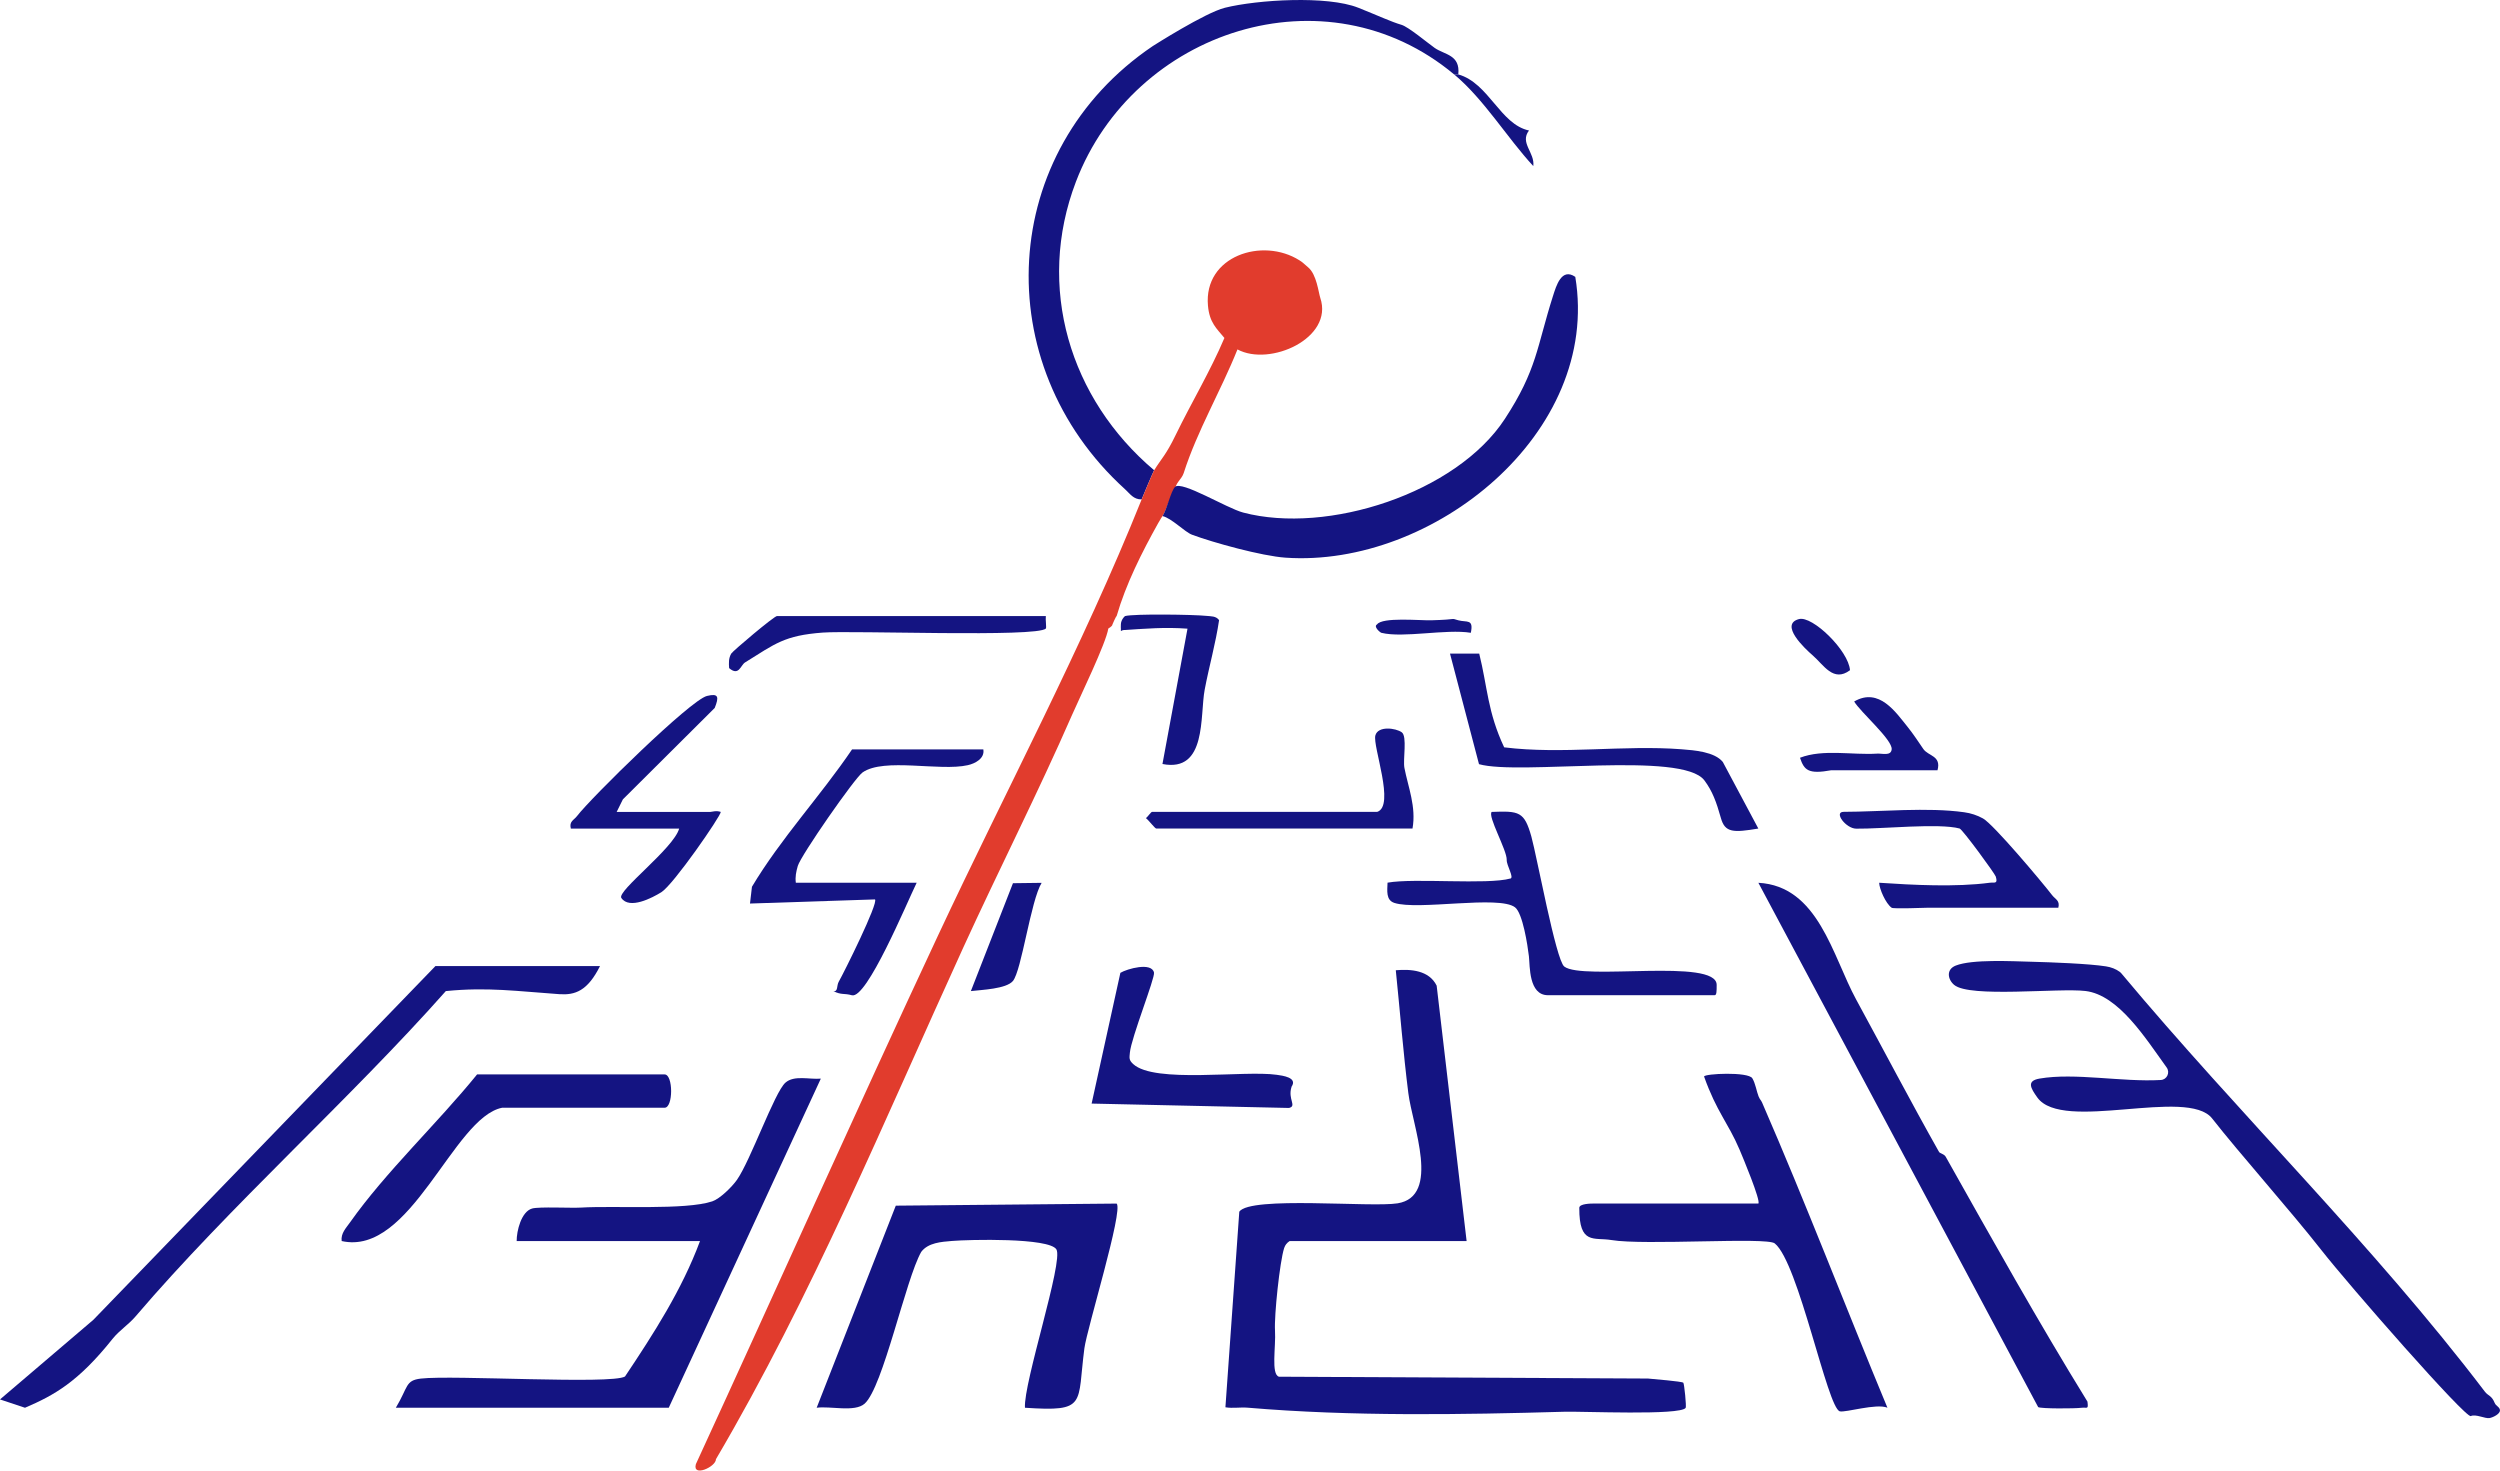
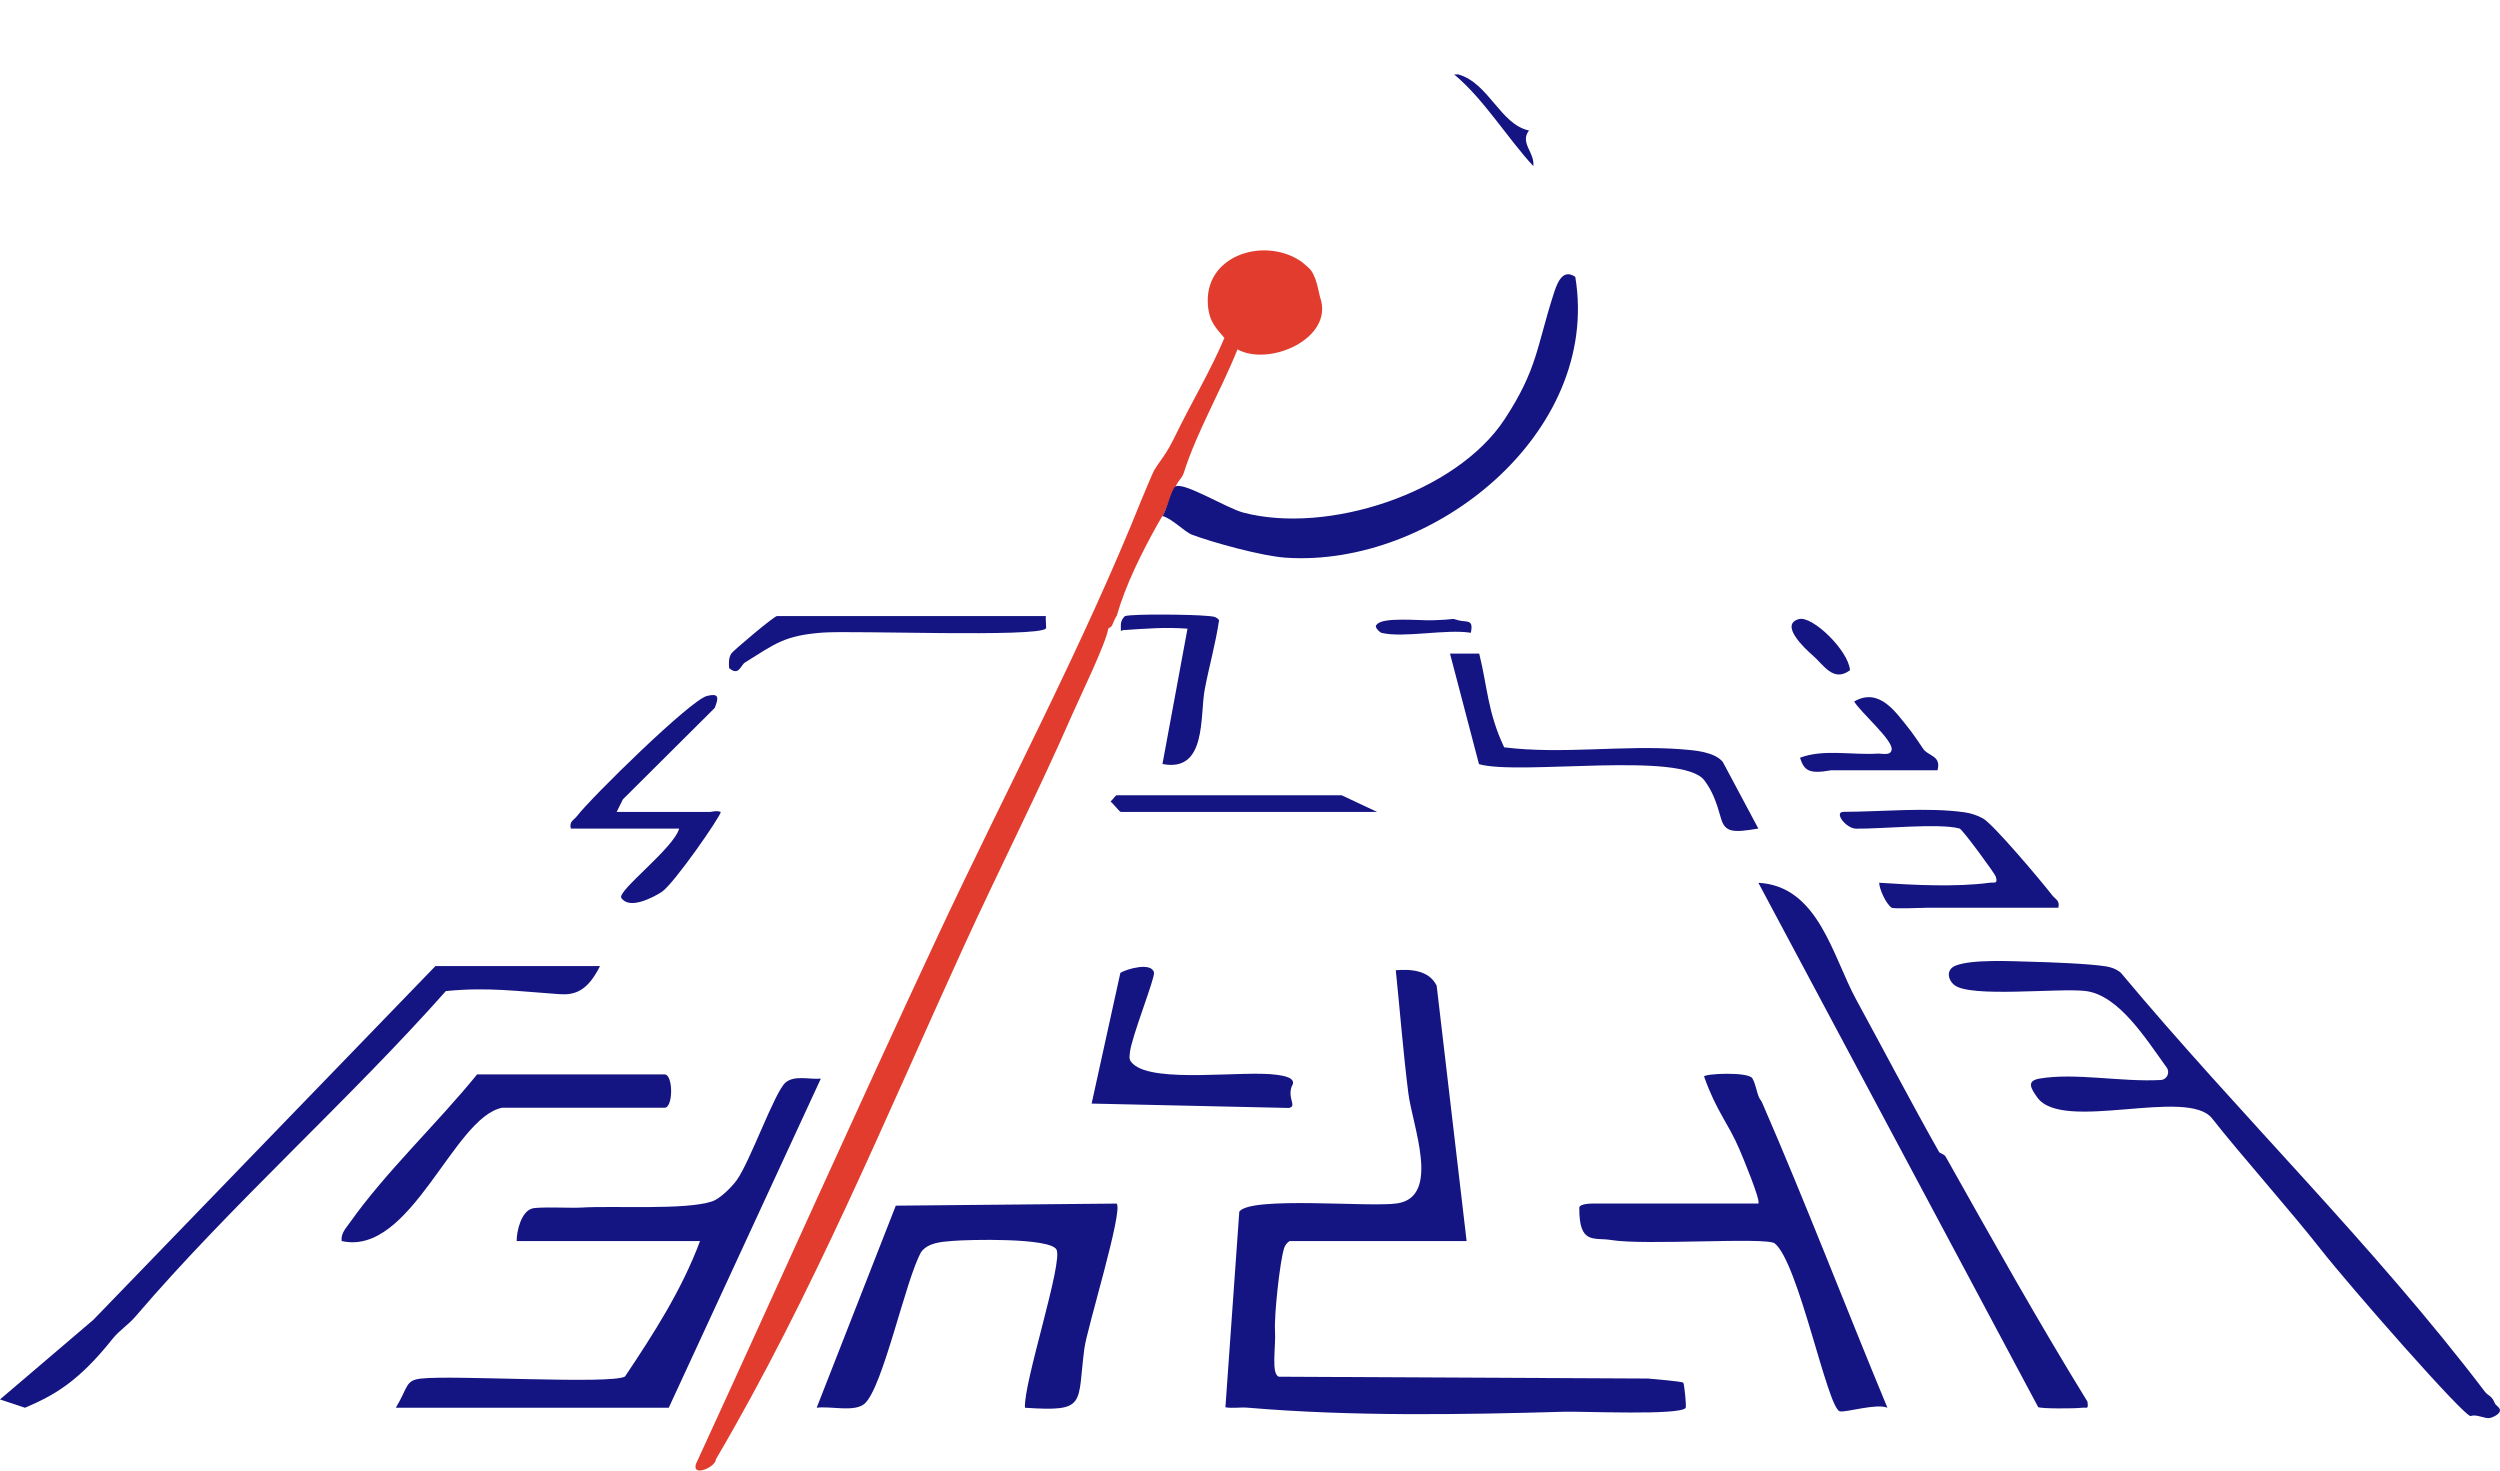
<svg xmlns="http://www.w3.org/2000/svg" id="vordergrund" width="600" height="352.92" viewBox="0 0 600 352.92">
  <path d="M600,338.48c0,.88-1.61,1.67-2.47,1.85-1.07.22-3.4-1.04-4.53-.47-1.21.62-29.13-31.22-36-40-7.04-9-19.65-23.2-26.08-31.42-5.92-7.58-35.92,3.42-41.96-5.04-1.59-2.23-2.66-3.99.53-4.54,8.52-1.46,19.74.87,29.1.34,1.49-.08,2.28-1.79,1.41-3-5.04-6.98-11.53-17.4-19.48-18.36-6.39-.77-27.82,1.69-31.53-1.47-1.55-1.32-1.96-3.7.39-4.63,3.93-1.56,13.5-1.04,18.17-.92s13.79.46,17.89,1.11c1.24.2,2.34.6,3.34,1.34.12.09.24.2.33.32,28.39,33.99,60.44,65.13,87.26,100.41.81,1.06,1.62.88,2.36,2.72.3.74,1.26.98,1.26,1.78h0Z" style="fill:#141482;" />
-   <path d="M326,1.86c5,2,7.85,3.36,10.34,4.09,1.7.49,6.43,4.47,8,5.56,2.37,1.65,6.16,1.61,5.65,6.35h-1c-30.82-25.74-76.89-10.54-90.76,25.74-9.66,25.27-1.49,52.14,18.76,69.26-.21.33-2.65,6.13-3,7-1.98.02-2.77-1.35-4.02-2.48-33.07-30.04-30.44-81.24,6.71-106.33,0,0,12.55-8.01,17.31-9.19,7.76-1.93,24.57-2.97,32,0Z" style="fill:#141482;" />
  <path d="M0,335.86l22.4-19.1,82.1-84.9h39.5c-3,6-6,7-9.76,6.74-10.11-.7-17.24-1.74-27.24-.74-22.86,25.82-51.93,51.67-74.46,78.07-1.72,2.02-3.86,3.32-5.53,5.4-8.22,10.32-14.01,13.53-21.01,16.53l-6-2Z" style="fill:#141482;" />
  <path d="M277,112.86c1.72-2.79,2.83-3.64,5.12-8.38,3.81-7.85,8.32-15.32,11.74-23.37-1.86-2.26-3.58-3.64-3.95-7.74-1.07-11.94,13.09-16.51,21.96-10.89,1,.64.63.47,2.08,1.68,2.05,1.7,2.48,6.02,2.92,7.34,3.26,9.67-12.12,16.56-19.88,12.36-4,10-9.67,19.55-12.9,29.67-.51,1.6-2.1,2.33-2.1,4.33-2,3-1.91,4.29-3,6-.06.09-.51.77-1.02,1.68-3.91,7-7.76,14.63-9.98,22.32-.18.05-1,2-1,2-.05.53-.99.93-1,1-.53,3.5-6.82,16.42-8.71,20.75-8.04,18.4-17.61,37.24-26.14,55.9-18.88,41.34-36.24,83.44-59.31,122.69,0,1.86-5.73,4.41-4.82,1.19,19.44-42.27,38.41-84.74,58.12-126.88,16.28-34.79,34.72-69.37,48.86-104.64.35-.87,2.79-6.67,3-7Z" style="fill:#e13c2d;" />
  <path d="M352,297.86h-42.5c-.64.42-1.07.94-1.31,1.69-1.05,3.26-2.41,16.21-2.19,19.79.24,3.88-1,10.52.95,11.07l88.56.44c1.19.12,8.21.68,8.49,1.01.22.26.78,5.72.56,6.03-1.3,1.87-24.72.8-29.11.93-24.76.71-51.18,1.14-75.95-.97-1.83-.16-3.61.2-5.4-.1l3.33-46.95c2.68-3.81,31.66-.96,38-2,10.4-1.71,3.55-18.63,2.57-26.45-1.21-9.57-2.02-19.87-3.01-29.49,3.6-.31,7.99,0,9.81,3.7l7.19,61.31Z" style="fill:#141482;" />
  <path d="M124,297.86c-.02-2.44,1.11-7.06,3.69-7.81,1.69-.49,9.34-.08,11.77-.23,8.01-.49,25.09.66,31.5-1.5,1.83-.62,4.7-3.45,5.88-5.12,3.3-4.68,9.04-21.03,11.65-23.35,2.12-1.88,5.8-.73,8.51-.98l-36.5,78.99h-65.5c3-5,2.24-6.56,6-7,7.65-.9,45.76,1.45,49-.5,6.88-10.29,13.66-20.82,18-32.5h-44Z" style="fill:#141482;" />
  <path d="M268,288.86c1.63,1.66-7.11,29.91-7.75,34.76-1.77,13.47.74,15.24-14.26,14.24-.4-5.89,9.28-35.16,7.55-38-1.74-2.85-21-2.37-25.08-2.03-2.55.21-5.72.42-7.37,2.63-3.71,6.51-9.16,32.49-13.58,36.42-2.39,2.12-8.27.52-11.51.98l18.99-48.5,53.01-.5Z" style="fill:#141482;" />
  <path d="M422,288.86c.66-.62-3.78-11.25-4.52-12.98-2.78-6.5-5.48-9.02-8.5-17.51.04-.71,10.61-1.2,11.58.42.76,1.26,1.05,3.25,1.49,4.32.37.9.57.85.86,1.52,10.5,24.16,19.98,48.93,30.07,73.22-2.63-1.1-10.05,1.21-11.42.87-2.99-.74-9.9-35.73-15.63-40.31-1.94-1.56-31.23.54-39.2-.8-4.19-.7-7.74,1.24-7.7-7.71-.04-1.05,2.92-1.05,3.46-1.05h39.5Z" style="fill:#141482;" />
  <path d="M465.39,276.49c.17.3,1.22.48,1.58,1.13,11.08,19.72,22.15,39.5,34.02,58.77.26,2.03-.08,1.3-1.47,1.48-1.5.2-9.69.25-10.36-.17l-67.15-125.83c14.41.77,17.78,17.57,23.47,28.02,6.62,12.14,13.15,24.63,19.91,36.61Z" style="fill:#141482;" />
  <path d="M282,116.86c1.58-1.58,12.36,5.09,16.35,6.15,20.21,5.34,51.17-4.65,62.82-22.48,7.75-11.86,7.63-17.2,11.54-29.47.79-2.47,2.06-6.89,5.36-4.61,6.21,37.49-34.22,69.84-69.55,67.39-5.67-.39-17.36-3.61-22.44-5.51-1.75-.66-4.89-3.97-7.07-4.47,1.09-1.71,2-6,3-7Z" style="fill:#141482;" />
  <path d="M120.5,265.86c-11.75,2.35-21.88,35.75-38.5,31.99-.24-1.85,1.05-3.12,2.01-4.48,8.56-12.12,21.05-23.85,30.49-35.51h45c2.09,0,2.1,8,0,8h-39Z" style="fill:#141482;" />
-   <path d="M362.5,210.86c.93-.26-.94-3.15-.89-4.49.09-2.29-4.65-10.53-3.6-11.51,6.59-.25,7.83-.13,9.53,5.96,1.3,4.67,5.88,29.56,7.87,31.14,4.35,3.45,36.6-2.1,36.59,4.41,0,1.55,0,2.48-.49,2.48h-40c-4.66,0-4.31-7.05-4.57-9.34-.31-2.63-1.48-10.34-3.34-11.76-3.86-2.94-23.25.8-28.95-1.05-2.09-.68-1.69-2.99-1.64-4.86,6.43-1.16,23.92.56,29.5-1Z" style="fill:#141482;" />
-   <path d="M236,179.86c.38,2.18-1.98,3.39-3.72,3.78-6.7,1.53-20.1-1.86-25.26,1.74-1.89,1.32-14.83,19.94-15.55,22.45-.39,1.35-.66,2.62-.47,4.03h29c-2.48,5.11-12,28-15.55,27-1.92-.54-2.45,0-4.44-.99,1.18.18.73-1.28,1.29-2.26,1.27-2.22,9.57-18.91,8.7-19.75l-30,.99.47-4.03c6.96-11.65,16.4-21.71,24.03-32.97h31.5Z" style="fill:#141482;" />
  <path d="M309.97,260.84c-.97,3.02,1.36,4.59-.61,5.07l-47.37-1.05,6.9-31.38c1.64-.98,7.51-2.63,8.07-.06.28,1.29-5.47,15.65-5.79,19.22-.11,1.28-.28,1.74.79,2.73,5.11,4.73,26.6,1.46,34.44,2.58,1.37.2,5.12.63,3.56,2.88Z" style="fill:#141482;" />
  <path d="M494,217.86h-31.5c-.54,0-8.06.31-8.5,0-1.43-1-2.97-4.55-3-6,8.15.55,18.44,1.08,26.52,0,1.15-.15,2.02.39,1.47-1.48-.2-.69-8-11.35-8.69-11.54-4.94-1.33-18.63.12-24.82.04-2.47-.03-5.47-4.03-3-4.04,8.9-.02,20.13-1.14,28.93.1,1.59.22,3.11.71,4.51,1.49,2.54,1.42,14.13,15.22,16.59,18.41.78,1.01,1.92,1.27,1.49,3.01Z" style="fill:#141482;" />
  <path d="M355.01,156.85c1.99,8.01,1.99,14.01,5.99,22.51,13.88,1.73,28.75-.6,42.54.46,3.12.24,7.97.61,9.94,3.06l8.52,15.97c-6,1.01-8,1.01-8.98-2.51-1.11-3.94-2.05-6.48-3.96-9.04-5.31-7.12-44.27-1.14-54.1-3.9l-6.96-26.54h7Z" style="fill:#141482;" />
  <path d="M137,198.86c-.44-1.75.72-2,1.49-3.01,3.38-4.41,27.21-27.84,31.18-28.82,2.79-.69,2.93.21,1.86,2.88l-22.04,21.94-1.49,3.01h22.5c.3,0,1.4-.39,2.49,0,0,1-11.36,17.46-14.27,19.27-2.16,1.34-7.66,4.24-9.6,1.38-1.12-1.65,12.58-11.92,13.88-16.65h-26Z" style="fill:#141482;" />
-   <path d="M330.5,194.86c4.43-1.37-1.13-15.82-.41-18.37.65-2.33,4.87-1.78,6.33-.74,1.36.98.25,6.53.64,8.55.86,4.49,2.88,9.38,1.94,14.55h-61.5c-.31,0-1.84-2.03-2.48-2.5.48-.35,1.21-1.5,1.48-1.5h54Z" style="fill:#141482;" />
+   <path d="M330.5,194.86h-61.5c-.31,0-1.84-2.03-2.48-2.5.48-.35,1.21-1.5,1.48-1.5h54Z" style="fill:#141482;" />
  <path d="M251,147.86c-.12.81.2,2.78,0,2.99-2.03,2.16-46.35.43-53.54.97-9.23.7-11.34,2.63-18.64,7.16-1.1.68-1.47,3.38-3.83,1.37-.08-1.23-.15-2.37.51-3.49.36-.61,10.28-9.01,10.99-9.01h64.5Z" style="fill:#141482;" />
  <path d="M270,147.86c2.1-.58,16.54-.37,19.55-.05,1.09.12,2.28,0,3.03,1.02-.82,5.61-2.39,11.06-3.45,16.66-1.2,6.33.56,19.97-10.14,17.87l6.01-32.48c-5.5-.4-10,0-15.28.33-.79.05-.71.66-.71-.34.01-.07-.05-.47,0-1,0-1,.82-1.95,1-2Z" style="fill:#141482;" />
  <path d="M454,179.86c.29-2.26-7.52-8.97-9-11.5,6-3.5,10.04,2.67,12.86,6.14,1.33,1.65,2.68,3.71,3.74,5.26,1.2,1.74,4.36,1.58,3.4,5.1h-25.5c-5.5,1-6.5,0-7.5-3,5.56-2.14,12.54-.61,18.51-.99,1.22-.08,3.31.63,3.49-1.01Z" style="fill:#141482;" />
-   <path d="M250,211.87c-2.62,4.24-4.82,21.12-6.91,23.58-1.62,1.9-7.46,2.1-10.08,2.41l10.1-25.89,6.9-.09Z" style="fill:#141482;" />
  <path d="M444,160.85c-4,3.01-6.33-1.3-8.94-3.55-1.96-1.69-8.06-7.44-3.31-8.72,3.21-.87,11.89,7.53,12.25,12.27Z" style="fill:#141482;" />
  <path d="M350,17.86c7.34,2.09,10.05,11.99,16.96,13.46-2.29,2.98,1.45,5.29,1.03,8.54-6.31-6.83-11.8-15.99-18.99-22h1Z" style="fill:#141482;" />
  <path d="M331.5,151.86c-.27-.07-1.95-1.47-1.01-2,1.28-1.8,10.17-.92,13.01-.99,6.89-.19,4.31-.6,6.5,0,2.05.56,3.71-.42,3,3-5.94-.97-16.18,1.32-21.5,0Z" style="fill:#141482;" />
</svg>